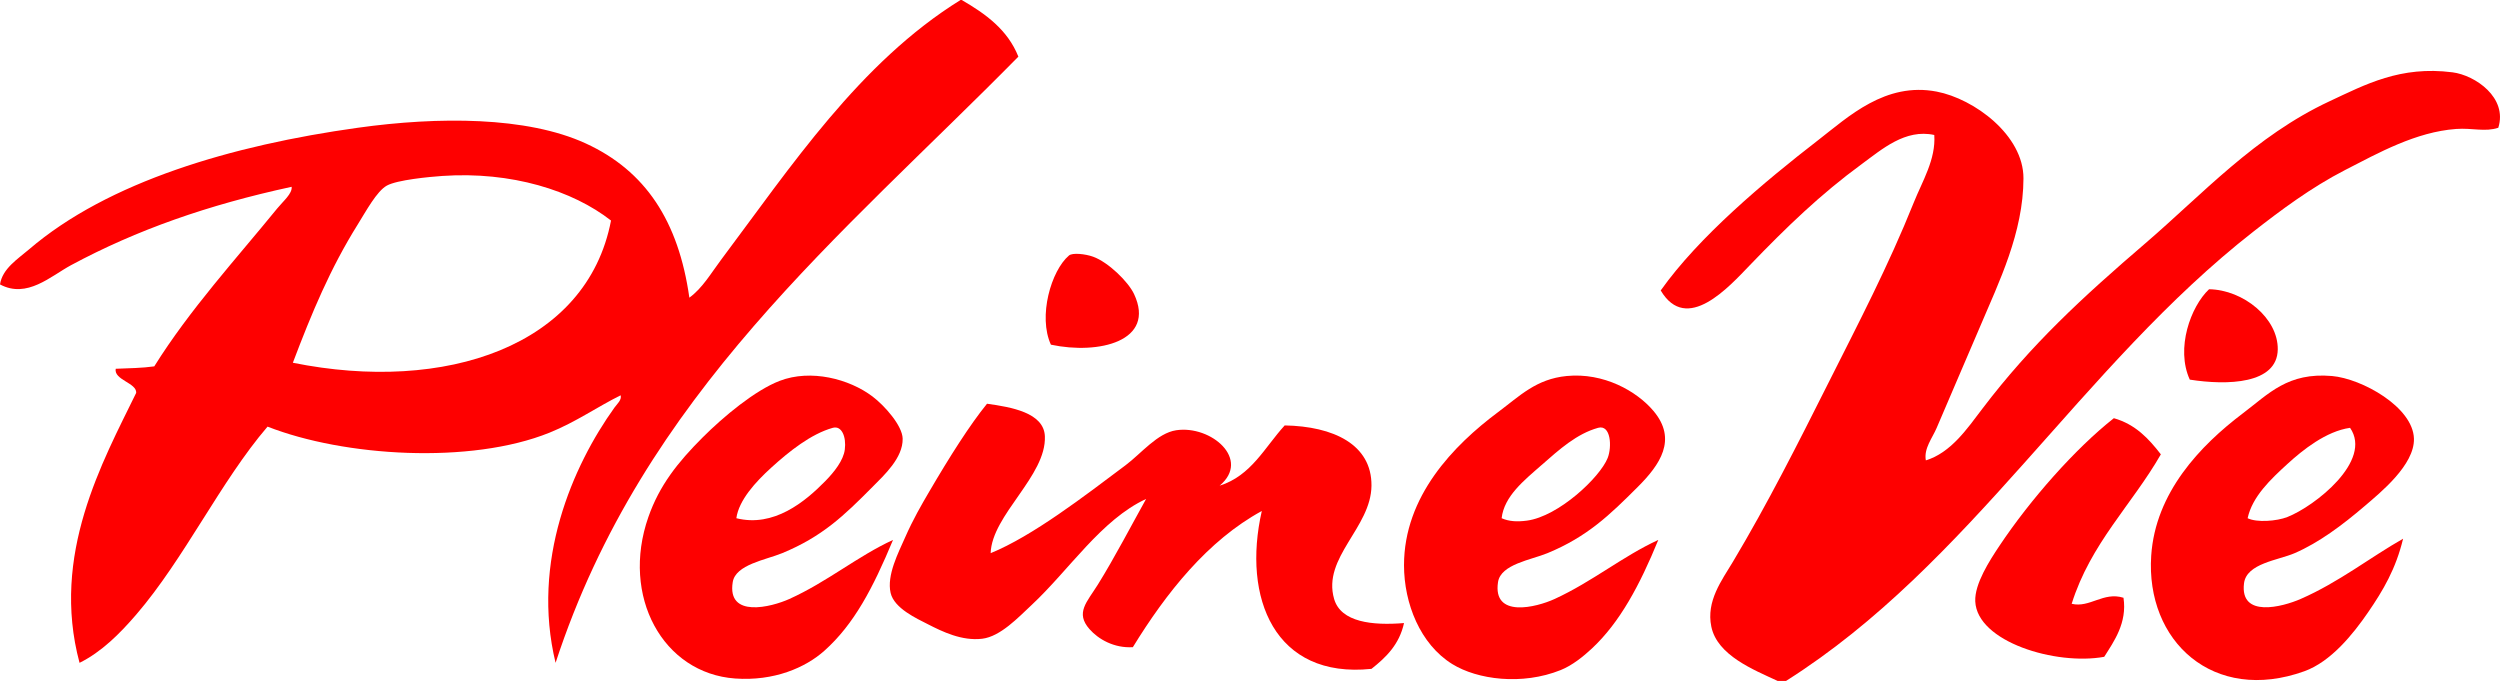
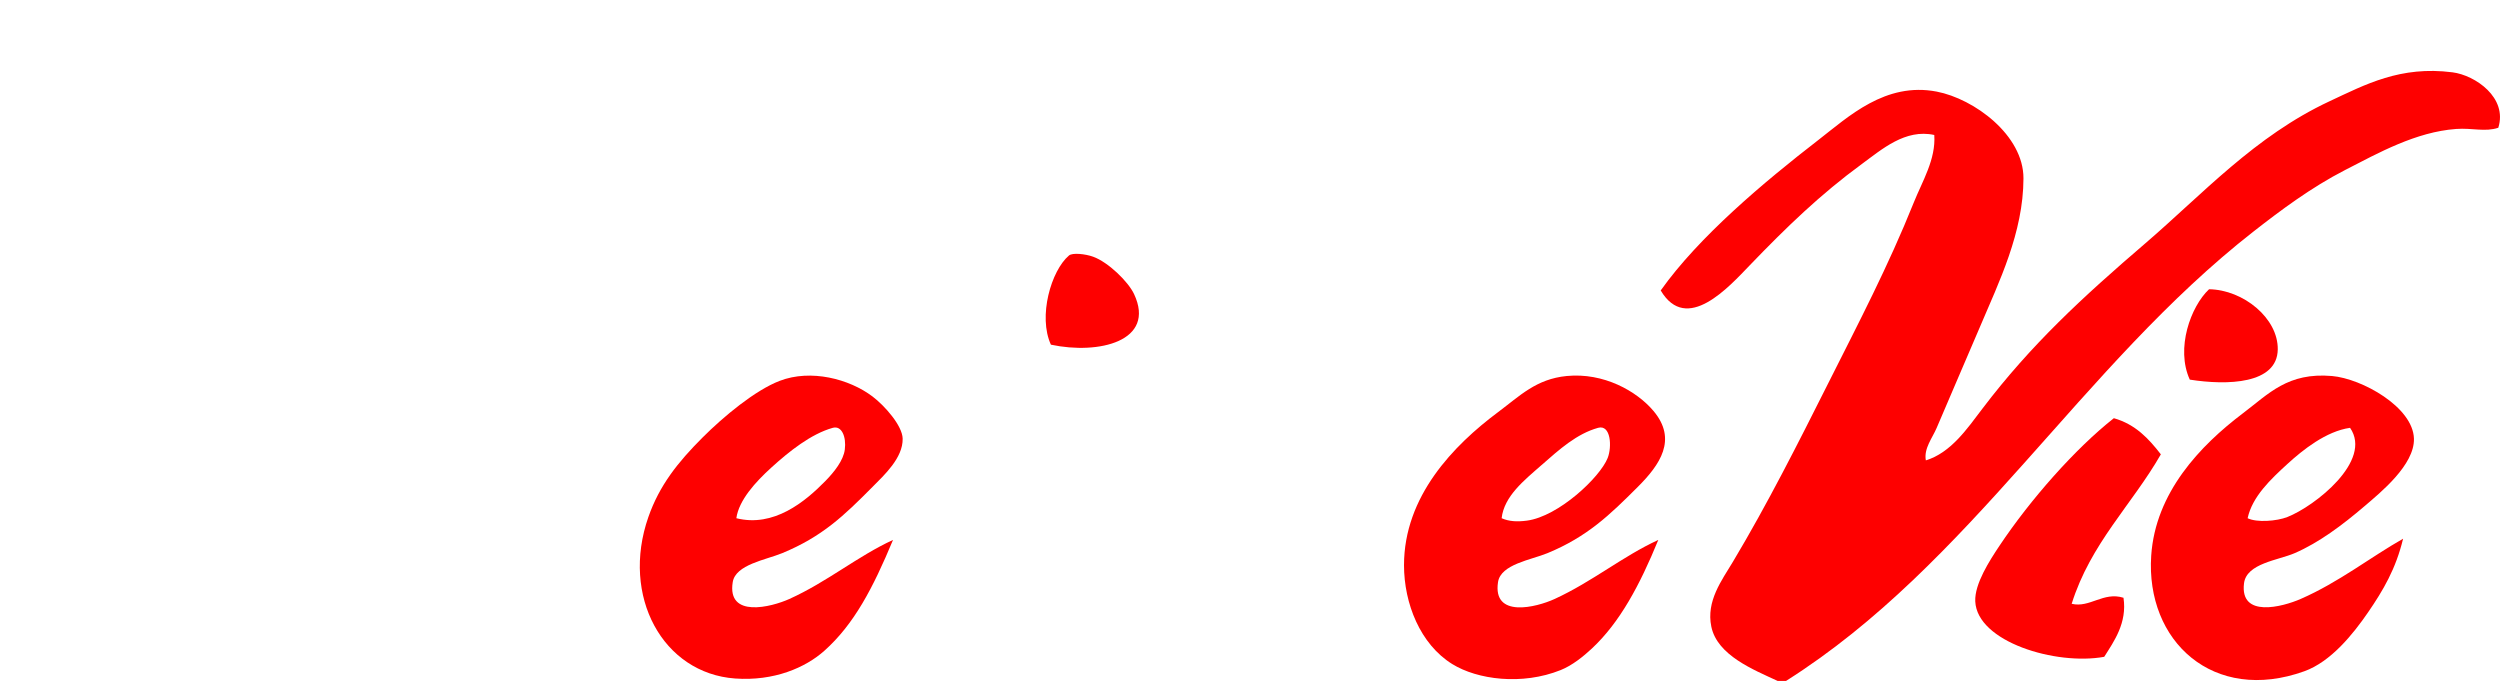
<svg xmlns="http://www.w3.org/2000/svg" xmlns:ns1="http://www.inkscape.org/namespaces/inkscape" xmlns:ns2="http://sodipodi.sourceforge.net/DTD/sodipodi-0.dtd" version="1.1" id="svg2" ns1:output_extension="org.inkscape.output.svg.inkscape" ns2:version="0.32" ns1:version="0.46" ns2:docname="Science &amp; Avenir.jpg" x="0px" y="0px" width="2074.408px" height="565px" viewBox="-726.416 -187.15 2074.408 565" enable-background="new -726.416 -187.15 2074.408 565" xml:space="preserve">
  <defs>
    <ns1:perspective id="perspective9" ns2:type="inkscape:persp3d" ns1:vp_z="744.09448 : 526.18109 : 1" ns1:vp_y="0 : 1000 : 0" ns1:vp_x="0 : 526.18109 : 1" ns1:persp3d-origin="372.04724 : 350.78739 : 1">
		</ns1:perspective>
  </defs>
  <ns2:namedview id="base" ns1:cy="225.06871" ns1:cx="421.63521" ns1:zoom="1" showgrid="false" pagecolor="#ffffff" bordercolor="#666666" borderopacity="1.0" objecttolerance="10.0" gridtolerance="10.0" guidetolerance="10.0" ns1:current-layer="svg2" ns1:window-y="-8" ns1:window-x="-8" ns1:pageopacity="0.0" ns1:pageshadow="2" ns1:window-width="1680" ns1:window-height="1000">
	</ns2:namedview>
  <g>
    <g>
-       <path fill-rule="evenodd" clip-rule="evenodd" fill="#FE0000" d="M70.584-187.15c0.333,0,0.667,0,1,0    c19.83,11.503,38.076,24.59,47,47C-28.144,8.801-192.59,140-265.416,362.85c-20.398-84.11,14.064-163.38,49-212    c1.984-2.762,5.995-6.054,5-10c-19.214,9.48-37.018,22.118-59,31c-65.562,26.489-170.516,19.894-234-5    c-38.993,45.463-68.918,109.431-109,156c-13.578,15.775-28.732,30.954-47,40c-24.068-89.694,19.059-166.774,47-224    c0.618-8.298-18.646-10.673-17-20c10.872-0.462,22.098-0.569,32-2c29.303-46.981,68.241-89.549,102-131    c5.011-6.153,12.625-12.302,12-18c-69.323,14.991-128.595,35.756-183,65c-16.826,9.044-36.618,28.067-59,16    c1.925-13.112,14.926-21.222,24-29c65.75-56.362,168.644-86.455,273-101c66.831-9.314,140.104-9.434,189,13    c49.544,22.731,76.976,64.319,86,128c10.882-7.933,17.938-20.246,26-31C-70.068-48.977-13.084-135.264,70.584-187.15z     M-359.416-41.15c-10.658,0.735-37.369,3.244-46,8c-8.372,4.613-17.353,21.369-24,32c-22.982,36.76-38.342,73.69-54,115    c126.296,25.51,244.04-13.616,264-118C-251.136-28.992-302.022-45.107-359.416-41.15z" />
      <path fill-rule="evenodd" clip-rule="evenodd" fill="#FE0000" d="M755.584,377.85c-2.333,0-4.667,0-7,0    c-19.947-9.262-50.047-21.18-55-45c-4.427-21.292,8.685-38.431,18-54c28.559-47.733,54.313-98.884,78-146    c26.601-52.909,50.617-98.731,72-152c7.096-17.677,18.396-35.827,17-56c-24.034-5.305-43.563,11.977-60,24    c-34.566,25.284-62.707,52.552-93,84c-17.342,18.003-52.465,57.381-74,21c31.691-44.6,85.357-89.693,131-125    c24.62-19.044,55.415-48.198,98-40c31.129,5.992,72.087,36.164,72,72c-0.109,45.123-20.265,85.835-36,123    c-12.326,29.113-24.368,56.44-36,84c-3.558,8.431-10.813,17.129-9,27c20.728-6.35,34.179-26.108,47-43    c40.25-53.029,83.084-92.437,135-137c47.624-40.879,91.052-89.091,153-118c29.693-13.856,58.731-29.567,102-24    c18.861,2.427,45.895,21.012,38,46c-10.98,3.67-21.529,0.02-35,1c-33.342,2.427-64.498,19.881-92,34    c-28.423,14.593-53.977,33.801-76,51C1000.217,116.812,908.633,281.136,755.584,377.85z" />
      <path fill-rule="evenodd" clip-rule="evenodd" fill="#FE0000" d="M145.584,98.85c-10.772-23.446,0.159-61.416,15-74    c2.913-2.47,13.599-1.305,20,1c12.627,4.545,29.175,20.708,34,31C232.945,96.013,185.195,107.322,145.584,98.85z" />
      <path fill-rule="evenodd" clip-rule="evenodd" fill="#FE0000" d="M1106.584,52.85c28.536,0.468,57.407,24.103,57,50    c-0.453,28.805-41.916,29.882-73,25C1078.768,101.931,1091.316,67.2,1106.584,52.85z" />
      <path fill-rule="evenodd" clip-rule="evenodd" fill="#FE0000" d="M14.584,260.85c-16.658,39.983-32.305,69.96-57,92    c-15.685,13.998-41.727,25.312-74,23c-59.935-4.294-94.995-68.221-72-134c9.179-26.257,24.39-45.39,45-66    c17.339-17.34,43.556-39.164,64-47c25.841-9.904,57.64-1.634,77,13c9.953,7.522,24.794,24.152,25,35    c0.303,15.92-15.256,30.178-25,40c-23.622,23.813-41.575,41.207-75,55c-13.494,5.568-38.641,9.421-41,24    c-4.876,30.137,31.942,20.802,47,14C-39.979,295.65-14.725,274.322,14.584,260.85z M-41.416,211.85    c7.116-7.289,14.855-16.908,16-26c1.321-10.493-2.519-20.1-10-18c-18.087,5.075-36.108,19.476-51,33    c-13.055,11.855-26.962,27.063-29,42C-84.452,250.617-58.493,229.343-41.416,211.85z" />
      <path fill-rule="evenodd" clip-rule="evenodd" fill="#FE0000" d="M649.584,260.85c-15.4,37.595-31.867,68.363-55,90    c-7.132,6.671-16.347,14.125-26,18c-32.145,12.903-69.173,7.911-90-5c-26.578-16.477-40-50.313-40-82    c0-57.237,41.129-99.471,78-127c18.176-13.571,31.701-27.531,57-30c30.61-2.987,58.058,12.471,72,29    c20.04,23.758,5.288,44.712-13,63c-23.348,23.348-41.951,41.362-75,55c-13.588,5.607-38.738,9.174-41,24    c-4.59,30.085,31.633,21.062,47,14C594.901,295.459,620.255,274.312,649.584,260.85z M540.584,244.85    c26.167-3.478,60.581-35.825,67-52c3.632-9.152,2.685-27.998-8-25c-17.748,4.979-31.888,17.746-47,31    c-14.446,12.67-30.939,25.744-33,44C525.661,245.545,532.409,245.937,540.584,244.85z" />
      <path fill-rule="evenodd" clip-rule="evenodd" fill="#FE0000" d="M1267.584,259.85c-6.019,25.066-16.571,42.898-29,61    c-12.568,18.306-30.895,41.062-53,49c-75.259,27.025-131.775-24.778-127-96c3.5-52.207,40.49-91.161,76-118    c21.638-16.354,37.325-34.162,74-31c24.676,2.128,67.285,25.689,68,52c0.59,21.717-27.695,44.641-41,56    c-18.396,15.706-37.763,30.252-58,39c-13.634,5.894-39.951,8.442-42,25c-3.593,29.04,31.875,19.611,47,13    C1214.31,295.984,1240.435,275.254,1267.584,259.85z M1171.584,197.85c-14.004,12.82-29.113,27.035-33,45    c7.505,3.72,24.098,2.498,33-1c22.588-8.875,70.987-46.593,52-74C1203.726,170.644,1184.293,186.215,1171.584,197.85z" />
-       <path fill-rule="evenodd" clip-rule="evenodd" fill="#FE0000" d="M95.584,271.85c34.96-14.289,77.694-47.281,112-73    c13.031-9.77,26.388-26.676,42-29c28.851-4.295,62.153,24.133,36,46c26.35-8.317,37.423-31.911,54-50    c40.37,0.739,72.301,15.741,72,50c-0.306,34.91-40.978,59.554-31,94c5.628,19.43,31.98,22.132,58,20    c-3.883,17.784-14.891,28.443-27,38c-80.296,8.361-107.445-58.779-91-131c-44.877,24.456-79.364,67.97-107,113    c-15.623,0.969-28.688-6.662-36-15c-11.878-13.544-2.207-22.231,7-37c13.563-21.754,28.939-51.184,40-71    c-37.279,17.252-63.848,58.94-95,88c-10.979,10.241-25.871,26.182-41,28c-16.865,2.027-33.088-5.902-45-12    c-9.31-4.766-28.031-13.189-31-26c-3.395-14.647,6.526-33.556,12-46c6.66-15.143,13.563-26.992,20-38    c16.939-28.97,33.854-55.659,48-73c20.152,2.817,47.198,7.405,48,27C141.93,207.729,96.611,240.071,95.584,271.85z" />
      <path fill-rule="evenodd" clip-rule="evenodd" fill="#FE0000" d="M1027.584,159.85c17.917,5.083,28.97,17.03,39,30    c-24.067,41.932-58.219,73.782-74,124c15.008,3.624,26.346-10.257,43-5c3.136,20.84-7.849,36.123-16,49    c-40.093,7.306-105.484-12.393-107-46c-0.655-14.531,12.002-34.007,20-46C958.312,227.27,995.54,185.117,1027.584,159.85z" />
    </g>
  </g>
</svg>